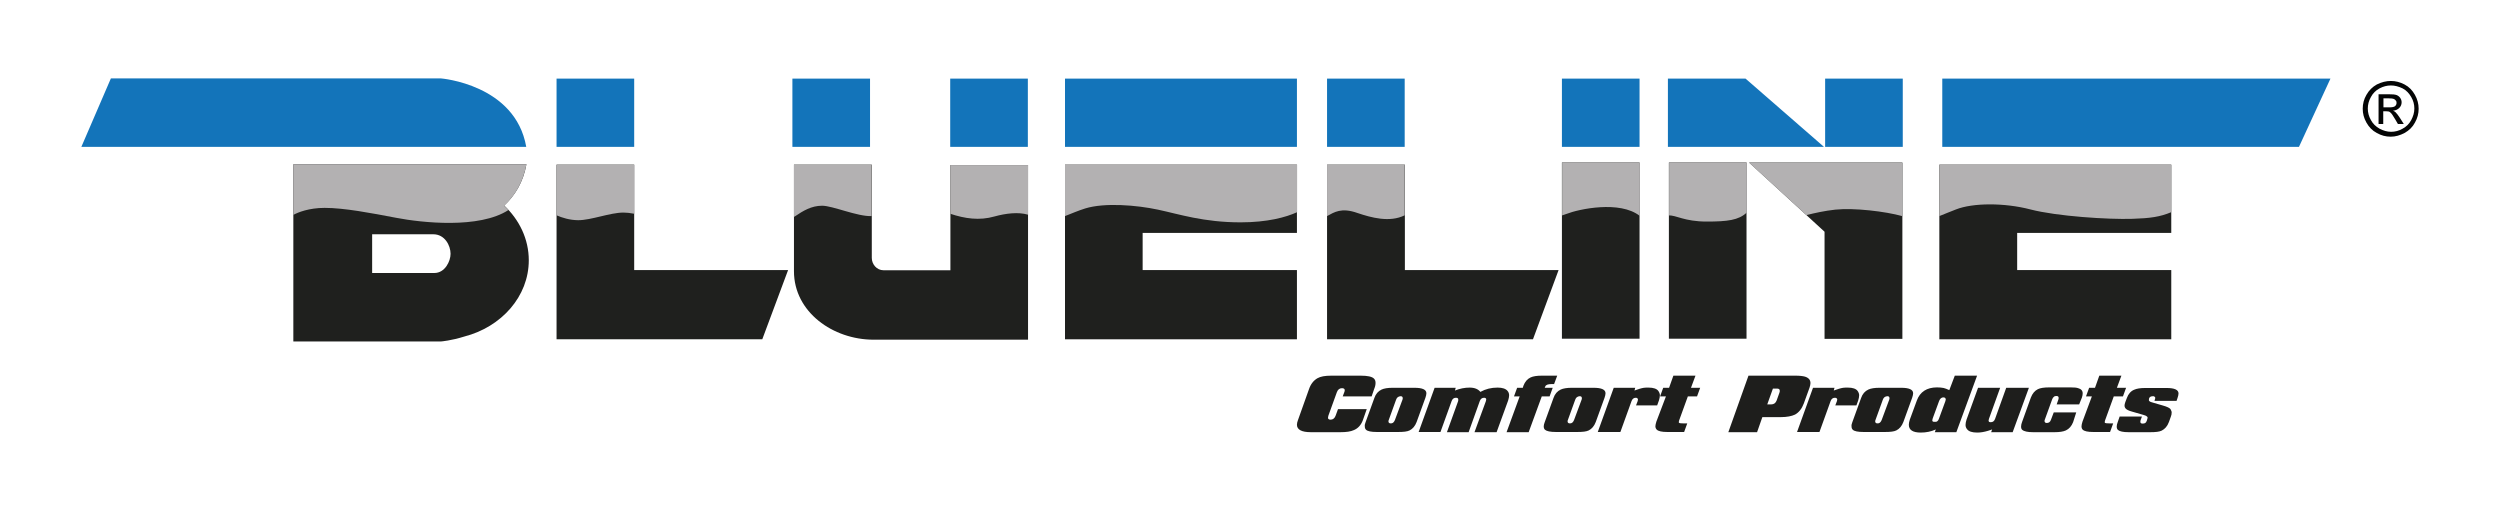
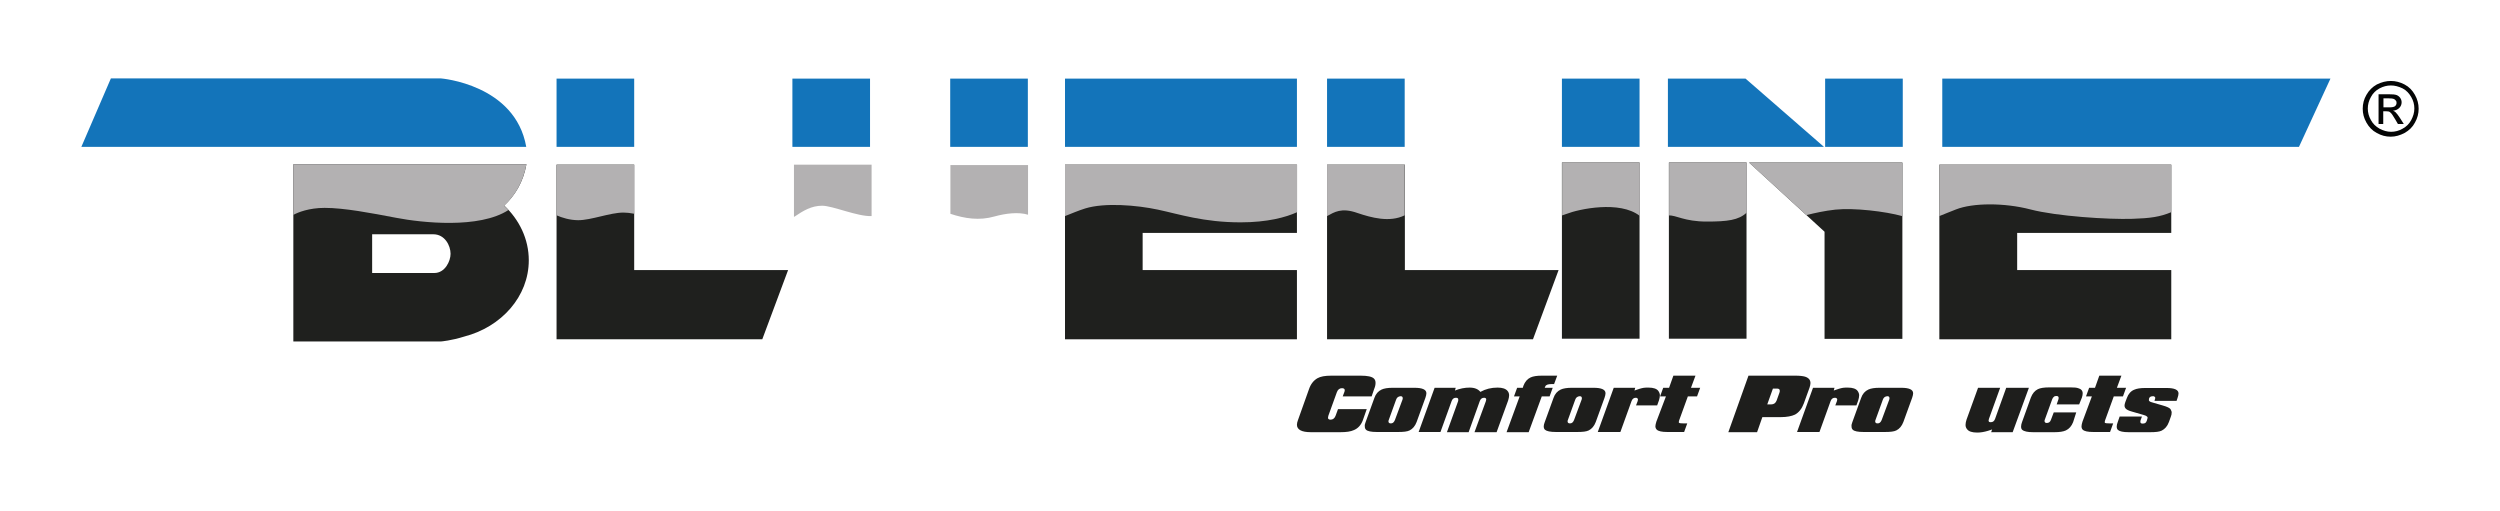
<svg xmlns="http://www.w3.org/2000/svg" id="Layer_1" x="0px" y="0px" viewBox="0 0 127.84 26.14" style="enable-background:new 0 0 127.84 26.14;" xml:space="preserve">
  <style type="text/css">	.st0{fill:none;stroke:#878787;stroke-width:0.497;stroke-linecap:round;stroke-linejoin:round;}	.st1{fill:#1374BA;}	.st2{fill:#1F201E;}	.st3{fill:#B3B1B2;}	.st4{fill:#040505;}	.st5{fill:#1E1E1C;}	.st6{fill:#1D1D1B;}	.st7{fill:#2854A0;}	.st8{fill:#FFFFFF;}</style>
  <g>
    <path class="st0" d="M75.72,14.74L75.72,14.74" />
    <g>
      <path class="st1" d="M4.16,7.51l1.51-3.5h16.88c0,0,3.8,0.3,4.36,3.5H4.16z" />
      <rect x="28.46" y="4.02" class="st1" width="3.97" height="3.49" />
      <rect x="40.52" y="4.02" class="st1" width="3.97" height="3.49" />
      <rect x="67.86" y="4.02" class="st1" width="3.97" height="3.49" />
      <rect x="79.87" y="4.02" class="st1" width="3.97" height="3.49" />
      <rect x="93.33" y="4.02" class="st1" width="3.97" height="3.49" />
      <polygon class="st1" points="117.56,7.51 99.32,7.51 99.32,4.02 119.17,4.02   " />
      <polygon class="st1" points="93.27,7.51 85.29,7.51 85.29,4.02 89.26,4.02   " />
      <rect x="48.59" y="4.02" class="st1" width="3.97" height="3.49" />
      <rect x="54.46" y="4.02" class="st1" width="11.86" height="3.49" />
      <polygon class="st2" points="32.43,8.42 28.46,8.42 28.46,17.35 29.94,17.35 32.43,17.35 38.98,17.35 40.3,13.81 32.43,13.81      " />
      <polygon class="st2" points="71.84,8.42 67.86,8.42 67.86,17.35 78.39,17.35 79.7,13.81 71.84,13.81   " />
      <rect x="79.87" y="8.31" class="st2" width="3.97" height="9.01" />
      <rect x="85.34" y="8.31" class="st2" width="3.97" height="9.01" />
      <polygon class="st2" points="93.3,11.85 93.3,17.33 97.28,17.33 97.28,8.31 89.44,8.31   " />
-       <path class="st2" d="M48.59,13.82h-3.41c-0.35,0-0.6-0.31-0.6-0.63V8.42H40.6v5.45c0,2.09,2,3.5,4.07,3.5h7.9V8.44h-3.97V13.82z" />
      <polygon class="st2" points="54.46,17.35 66.32,17.35 66.32,13.81 58.43,13.81 58.43,11.91 66.32,11.91 66.32,8.42 54.46,8.42      " />
      <polygon class="st2" points="111.03,11.91 111.03,8.42 99.17,8.42 99.17,17.35 111.03,17.35 111.03,13.81 103.15,13.81    103.15,11.91   " />
      <path class="st2" d="M26.92,8.4H15v9.06h7.56c0,0,0.51-0.04,1.18-0.25c1.9-0.49,3.3-2.05,3.3-3.9c0-1.08-0.48-2.07-1.26-2.8   C26.32,10.01,26.76,9.32,26.92,8.4 M22.21,13.96h-3.18v-1.98h3.13c0.58,0,0.88,0.57,0.88,1C23.04,13.35,22.76,13.96,22.21,13.96" />
      <path class="st3" d="M99.17,11.05c0.28-0.11,0.56-0.23,0.85-0.34c0.86-0.34,2.47-0.35,3.81,0c1.34,0.35,3.98,0.52,5.21,0.48   c0.93-0.03,1.41-0.1,1.99-0.34V8.42H99.17V11.05z" />
      <path class="st3" d="M92.37,11c0.44-0.11,0.93-0.22,1.48-0.28c0.96-0.1,2.56,0.09,3.42,0.33V8.31h-7.84L92.37,11z" />
      <path class="st3" d="M85.34,11.02c0.35-0.03,0.79,0.31,1.93,0.31c1.06,0,1.64-0.07,2.05-0.46V8.31h-3.97V11.02z" />
      <path class="st3" d="M79.87,11.02c0.08-0.03,0.16-0.06,0.23-0.08c0.63-0.25,2.73-0.7,3.75,0.1V8.31h-3.97V11.02z" />
      <path class="st3" d="M67.86,11.05c0.37-0.2,0.73-0.45,1.55-0.16c0.71,0.24,1.65,0.5,2.42,0.12V8.42h-3.97V11.05z" />
      <path class="st3" d="M54.46,11.05c0.33-0.13,0.68-0.28,1.03-0.39c1-0.31,2.64-0.17,3.72,0.06c1.08,0.23,2.34,0.65,4.23,0.65   c1.37,0,2.32-0.26,2.89-0.52V8.42H54.46V11.05z" />
      <path class="st3" d="M48.59,10.93C48.59,10.93,48.59,10.93,48.59,10.93c0.75,0.25,1.49,0.36,2.26,0.14   c0.58-0.16,1.23-0.24,1.72-0.09V8.44h-3.97V10.93z" />
      <path class="st3" d="M40.6,11.09c0.01-0.01,0.03-0.01,0.04-0.02c0.43-0.29,0.85-0.55,1.4-0.55c0.54,0,1.81,0.56,2.53,0.53V8.42   H40.6V11.09z" />
      <path class="st3" d="M29.57,11.26c0.66,0,1.63-0.39,2.31-0.39c0.16,0,0.35,0.02,0.55,0.06V8.42h-3.97v2.59   C28.73,11.13,29.14,11.26,29.57,11.26" />
      <path class="st3" d="M15,10.99c0.23-0.13,0.8-0.36,1.6-0.36c1,0,2.36,0.26,3.67,0.51c1.3,0.25,4.24,0.57,5.73-0.4   c-0.07-0.08-0.14-0.15-0.22-0.22c0.54-0.5,0.97-1.19,1.14-2.12H15V10.99z" />
      <path class="st4" d="M122.26,4.14c0.24,0,0.47,0.06,0.7,0.18c0.23,0.12,0.4,0.3,0.53,0.53c0.13,0.23,0.19,0.47,0.19,0.71   c0,0.25-0.06,0.48-0.19,0.71c-0.12,0.23-0.3,0.4-0.53,0.53c-0.23,0.12-0.46,0.19-0.71,0.19c-0.25,0-0.48-0.06-0.71-0.19   c-0.23-0.12-0.4-0.3-0.53-0.53c-0.13-0.23-0.19-0.46-0.19-0.71c0-0.25,0.06-0.49,0.19-0.71c0.13-0.23,0.3-0.4,0.53-0.53   C121.78,4.2,122.02,4.14,122.26,4.14 M122.26,4.37c-0.2,0-0.39,0.05-0.58,0.15c-0.19,0.1-0.34,0.25-0.44,0.44   c-0.11,0.19-0.16,0.39-0.16,0.59c0,0.2,0.05,0.4,0.16,0.59c0.1,0.19,0.25,0.33,0.44,0.44c0.19,0.1,0.39,0.16,0.59,0.16   c0.2,0,0.4-0.05,0.59-0.16c0.19-0.1,0.34-0.25,0.44-0.44c0.1-0.19,0.16-0.38,0.16-0.59c0-0.21-0.05-0.4-0.16-0.59   c-0.11-0.19-0.25-0.34-0.44-0.44C122.65,4.42,122.46,4.37,122.26,4.37 M121.63,6.35V4.82h0.53c0.18,0,0.31,0.01,0.39,0.04   c0.08,0.03,0.14,0.08,0.19,0.15c0.05,0.07,0.07,0.15,0.07,0.22c0,0.11-0.04,0.21-0.12,0.29c-0.08,0.08-0.19,0.13-0.32,0.14   c0.05,0.02,0.1,0.05,0.13,0.08c0.06,0.06,0.14,0.16,0.23,0.3l0.19,0.3h-0.3l-0.14-0.24c-0.11-0.19-0.19-0.31-0.26-0.36   c-0.04-0.04-0.11-0.05-0.2-0.05h-0.15v0.65H121.63z M121.88,5.49h0.3c0.14,0,0.24-0.02,0.29-0.06c0.05-0.04,0.08-0.1,0.08-0.17   c0-0.05-0.01-0.09-0.04-0.12c-0.03-0.04-0.06-0.06-0.1-0.08c-0.04-0.02-0.13-0.03-0.25-0.03h-0.28V5.49z" />
      <path class="st5" d="M69.89,20.92l-0.2,0.57c-0.09,0.24-0.24,0.41-0.45,0.5c-0.17,0.08-0.4,0.11-0.69,0.11h-1.52   c-0.47,0-0.71-0.13-0.71-0.38c0-0.07,0.02-0.15,0.05-0.23l0.57-1.6c0.09-0.26,0.24-0.44,0.43-0.55c0.16-0.09,0.39-0.13,0.7-0.13   h1.52c0.35,0,0.57,0.05,0.67,0.15c0.05,0.05,0.08,0.12,0.08,0.22c0,0.09-0.02,0.19-0.07,0.31l-0.13,0.38h-1.48l0.08-0.21   c0.03-0.07,0.03-0.13,0.01-0.16c-0.02-0.03-0.06-0.05-0.13-0.05c-0.12,0-0.21,0.07-0.26,0.21l-0.43,1.19   c-0.02,0.07-0.03,0.13-0.01,0.16c0.02,0.03,0.06,0.05,0.12,0.05c0.12,0,0.21-0.07,0.26-0.21l0.12-0.33H69.89z" />
      <path class="st5" d="M69.83,21.59l0.45-1.24c0.07-0.21,0.2-0.35,0.37-0.43c0.13-0.06,0.32-0.09,0.57-0.09h1.11   c0.4,0,0.61,0.09,0.61,0.28c0,0.06-0.02,0.14-0.05,0.23l-0.45,1.24c-0.08,0.21-0.2,0.35-0.36,0.43c-0.12,0.06-0.31,0.08-0.57,0.08   H70.4c-0.28,0-0.47-0.04-0.54-0.11c-0.05-0.04-0.07-0.1-0.07-0.18C69.78,21.74,69.8,21.67,69.83,21.59 M71.39,20.44l-0.38,1.05   C71,21.51,71,21.54,71,21.55c0,0.06,0.04,0.1,0.11,0.1c0.1,0.01,0.17-0.05,0.22-0.17l0.39-1.05c0.01-0.03,0.01-0.05,0.01-0.07   c0-0.07-0.04-0.1-0.11-0.1C71.51,20.27,71.43,20.32,71.39,20.44" />
      <path class="st5" d="M72.54,22.1l0.82-2.27h1.08l-0.04,0.14c0.25-0.1,0.5-0.15,0.75-0.15c0.26,0,0.44,0.08,0.55,0.22   c0.27-0.15,0.56-0.22,0.88-0.22c0.25,0,0.42,0.06,0.51,0.17c0.06,0.07,0.08,0.15,0.08,0.23c0,0.07-0.02,0.16-0.05,0.26l-0.59,1.62   H75.4l0.58-1.58c0.01-0.04,0.02-0.07,0.02-0.09c0-0.06-0.04-0.09-0.11-0.09c-0.11,0-0.18,0.06-0.22,0.17L75.1,22.1h-1.11   l0.57-1.58c0.01-0.03,0.01-0.06,0.01-0.09c0-0.06-0.04-0.09-0.12-0.09c-0.11,0-0.18,0.06-0.22,0.17l-0.57,1.58H72.54z" />
      <path class="st5" d="M77.9,19.73c0.08-0.21,0.2-0.35,0.37-0.43c0.13-0.06,0.32-0.09,0.58-0.09h0.78l-0.16,0.43h-0.13   c-0.18,0-0.29,0.04-0.32,0.12l-0.03,0.07h0.41l-0.16,0.44h-0.4l-0.67,1.83h-1.13l0.67-1.83h-0.29l0.16-0.44h0.29L77.9,19.73z" />
      <path class="st5" d="M78.99,21.59l0.45-1.24c0.07-0.21,0.2-0.35,0.37-0.43c0.13-0.06,0.32-0.09,0.57-0.09h1.11   c0.4,0,0.61,0.09,0.61,0.28c0,0.06-0.02,0.14-0.05,0.23l-0.45,1.24c-0.08,0.21-0.2,0.35-0.36,0.43c-0.12,0.06-0.31,0.08-0.57,0.08   h-1.11c-0.28,0-0.47-0.04-0.55-0.11c-0.05-0.04-0.07-0.1-0.07-0.18C78.94,21.74,78.96,21.67,78.99,21.59 M80.55,20.44l-0.38,1.05   c-0.01,0.02-0.01,0.04-0.01,0.06c0,0.06,0.04,0.1,0.11,0.1c0.1,0.01,0.17-0.05,0.22-0.17l0.39-1.05c0.01-0.03,0.01-0.05,0.01-0.07   c0-0.07-0.04-0.1-0.11-0.1C80.67,20.27,80.59,20.32,80.55,20.44" />
      <path class="st5" d="M81.7,22.1l0.82-2.27h1.1l-0.04,0.14c0.19-0.07,0.35-0.12,0.48-0.14c0.07-0.01,0.15-0.01,0.24-0.01   c0.25,0,0.42,0.06,0.5,0.17c0.05,0.07,0.08,0.15,0.08,0.22c0,0.08-0.02,0.17-0.05,0.27l-0.09,0.25h-1.08l0.08-0.21   c0.01-0.05,0.02-0.08,0.02-0.09c-0.01-0.06-0.05-0.09-0.11-0.09c-0.11,0-0.18,0.06-0.22,0.17l-0.57,1.58H81.7z" />
      <path class="st5" d="M85.19,20.27h-0.3l0.16-0.44h0.3l0.22-0.62h1.13l-0.23,0.62h0.47l-0.16,0.44h-0.47l-0.45,1.24   c-0.02,0.06-0.02,0.1,0.01,0.12c0.02,0.01,0.09,0.02,0.2,0.02h0.21l-0.16,0.44h-0.86c-0.28,0-0.46-0.04-0.54-0.12   c-0.04-0.04-0.07-0.1-0.07-0.17c0-0.06,0.02-0.14,0.05-0.24L85.19,20.27z" />
      <path class="st5" d="M88.38,22.1l1.03-2.89h2.41c0.21,0,0.37,0.02,0.48,0.05c0.19,0.06,0.28,0.17,0.28,0.33   c0,0.07-0.02,0.15-0.05,0.24l-0.29,0.8c-0.1,0.27-0.25,0.46-0.45,0.57c-0.17,0.08-0.41,0.13-0.73,0.13h-0.94l-0.27,0.77H88.38z    M90.86,19.87h-0.2l-0.29,0.81h0.2c0.14,0,0.23-0.07,0.28-0.2l0.14-0.39c0.02-0.05,0.02-0.08,0.02-0.11   C91.01,19.9,90.96,19.87,90.86,19.87" />
      <path class="st5" d="M91.89,22.1l0.82-2.27h1.1l-0.04,0.14c0.19-0.07,0.35-0.12,0.48-0.14c0.07-0.01,0.15-0.01,0.24-0.01   c0.25,0,0.42,0.06,0.5,0.17c0.05,0.07,0.08,0.15,0.08,0.22c0,0.08-0.02,0.17-0.05,0.27l-0.09,0.25h-1.08l0.08-0.21   c0.01-0.05,0.02-0.08,0.02-0.09c-0.01-0.06-0.05-0.09-0.12-0.09c-0.11,0-0.18,0.06-0.22,0.17l-0.57,1.58H91.89z" />
      <path class="st5" d="M94.72,21.59l0.45-1.24c0.07-0.21,0.2-0.35,0.37-0.43c0.13-0.06,0.32-0.09,0.57-0.09h1.11   c0.4,0,0.61,0.09,0.61,0.28c0,0.06-0.02,0.14-0.05,0.23l-0.45,1.24c-0.08,0.21-0.2,0.35-0.36,0.43c-0.12,0.06-0.31,0.08-0.57,0.08   h-1.11c-0.28,0-0.47-0.04-0.54-0.11c-0.05-0.04-0.07-0.1-0.07-0.18C94.67,21.74,94.69,21.67,94.72,21.59 M96.28,20.44l-0.38,1.05   c-0.01,0.02-0.01,0.04-0.01,0.06c0,0.06,0.04,0.1,0.11,0.1c0.1,0.01,0.17-0.05,0.22-0.17l0.39-1.05c0.01-0.03,0.01-0.05,0.01-0.07   c0-0.07-0.04-0.1-0.11-0.1C96.4,20.27,96.32,20.32,96.28,20.44" />
-       <path class="st5" d="M99.96,19.21h1.14l-1.06,2.89h-1.1l0.05-0.14c-0.24,0.11-0.5,0.16-0.77,0.16c-0.4,0-0.61-0.13-0.61-0.4   c0-0.08,0.02-0.16,0.05-0.26l0.36-0.98c0.16-0.44,0.51-0.67,1.03-0.67c0.13,0,0.24,0.01,0.34,0.03c0.07,0.02,0.17,0.05,0.29,0.11   L99.96,19.21z M99.15,21.41l0.33-0.9c0.01-0.04,0.02-0.07,0.02-0.09s-0.01-0.03-0.02-0.05c-0.01-0.03-0.05-0.05-0.1-0.05   c-0.1,0-0.17,0.06-0.22,0.18l-0.33,0.9c-0.01,0.04-0.02,0.07-0.02,0.09c0,0.06,0.03,0.08,0.1,0.08   C99.04,21.59,99.11,21.53,99.15,21.41" />
      <path class="st5" d="M103.75,19.83l-0.83,2.27h-1.1l0.05-0.14c-0.01,0-0.08,0.03-0.21,0.07c-0.2,0.06-0.38,0.09-0.55,0.09   c-0.27,0-0.44-0.06-0.52-0.17c-0.05-0.06-0.08-0.13-0.08-0.22c0-0.08,0.02-0.18,0.05-0.27l0.59-1.63h1.13l-0.57,1.58   c-0.02,0.06-0.03,0.11-0.01,0.14c0.01,0.03,0.05,0.04,0.1,0.04c0.11,0,0.18-0.06,0.22-0.17l0.57-1.59H103.75z" />
      <path class="st5" d="M106.01,21.59c-0.08,0.2-0.2,0.34-0.37,0.42c-0.13,0.06-0.32,0.09-0.57,0.09h-1.11   c-0.27,0-0.46-0.04-0.55-0.12c-0.04-0.03-0.06-0.09-0.06-0.17c0-0.07,0.02-0.15,0.05-0.23l0.45-1.25c0.08-0.21,0.2-0.35,0.36-0.43   c0.12-0.06,0.32-0.09,0.57-0.09h1.11c0.17,0,0.3,0.01,0.38,0.04c0.15,0.04,0.23,0.13,0.23,0.26c0,0.06-0.01,0.14-0.04,0.22   l-0.14,0.35h-1.15l0.09-0.26c0.01-0.03,0.01-0.06,0.01-0.08c0-0.06-0.04-0.09-0.11-0.09c-0.06,0-0.1,0.01-0.13,0.04   c-0.04,0.03-0.07,0.07-0.09,0.13l-0.38,1.05c-0.01,0.02-0.01,0.04-0.01,0.06c0,0.06,0.04,0.1,0.11,0.1c0.11,0,0.18-0.05,0.22-0.17   l0.14-0.37h1.15L106.01,21.59z" />
      <path class="st5" d="M106.97,20.27h-0.3l0.16-0.44h0.3l0.22-0.62h1.13l-0.23,0.62h0.47l-0.16,0.44h-0.47l-0.45,1.24   c-0.02,0.06-0.02,0.1,0.01,0.12c0.02,0.01,0.09,0.02,0.2,0.02h0.21l-0.16,0.44h-0.86c-0.28,0-0.46-0.04-0.54-0.12   c-0.04-0.04-0.06-0.1-0.06-0.17c0-0.06,0.02-0.14,0.05-0.24L106.97,20.27z" />
      <path class="st5" d="M110.91,21.58c-0.08,0.22-0.21,0.36-0.37,0.44c-0.12,0.06-0.31,0.08-0.57,0.08h-1.12   c-0.28,0-0.46-0.04-0.54-0.11c-0.05-0.04-0.07-0.1-0.07-0.18c0-0.07,0.02-0.14,0.05-0.22l0.1-0.29h1.14l-0.07,0.19   c-0.01,0.03-0.01,0.06-0.01,0.09c0,0.05,0.04,0.08,0.11,0.08c0.06,0,0.11-0.01,0.14-0.03c0.03-0.02,0.06-0.06,0.08-0.12   c0.03-0.09,0.04-0.14,0.04-0.14c0-0.03-0.01-0.06-0.03-0.07c-0.03-0.03-0.09-0.06-0.17-0.08l-0.59-0.17   c-0.19-0.05-0.3-0.11-0.35-0.18c-0.03-0.04-0.04-0.08-0.04-0.13c0-0.04,0.01-0.1,0.04-0.18l0.08-0.21c0.07-0.2,0.2-0.35,0.37-0.42   c0.13-0.06,0.32-0.09,0.57-0.09h1.09c0.4,0,0.61,0.09,0.61,0.28c0,0.06-0.02,0.14-0.05,0.23l-0.05,0.15h-1.13   c0.02-0.08,0.04-0.12,0.04-0.14c0-0.02,0-0.03-0.01-0.05c-0.02-0.03-0.05-0.05-0.1-0.05c-0.12,0-0.19,0.04-0.21,0.13   c-0.01,0.06-0.01,0.1,0.02,0.12c0.02,0.03,0.1,0.06,0.22,0.09l0.45,0.13c0.25,0.07,0.39,0.14,0.42,0.21   c0.04,0.07,0.05,0.12,0.05,0.14c0,0.08-0.01,0.15-0.04,0.22L110.91,21.58z" />
    </g>
  </g>
</svg>